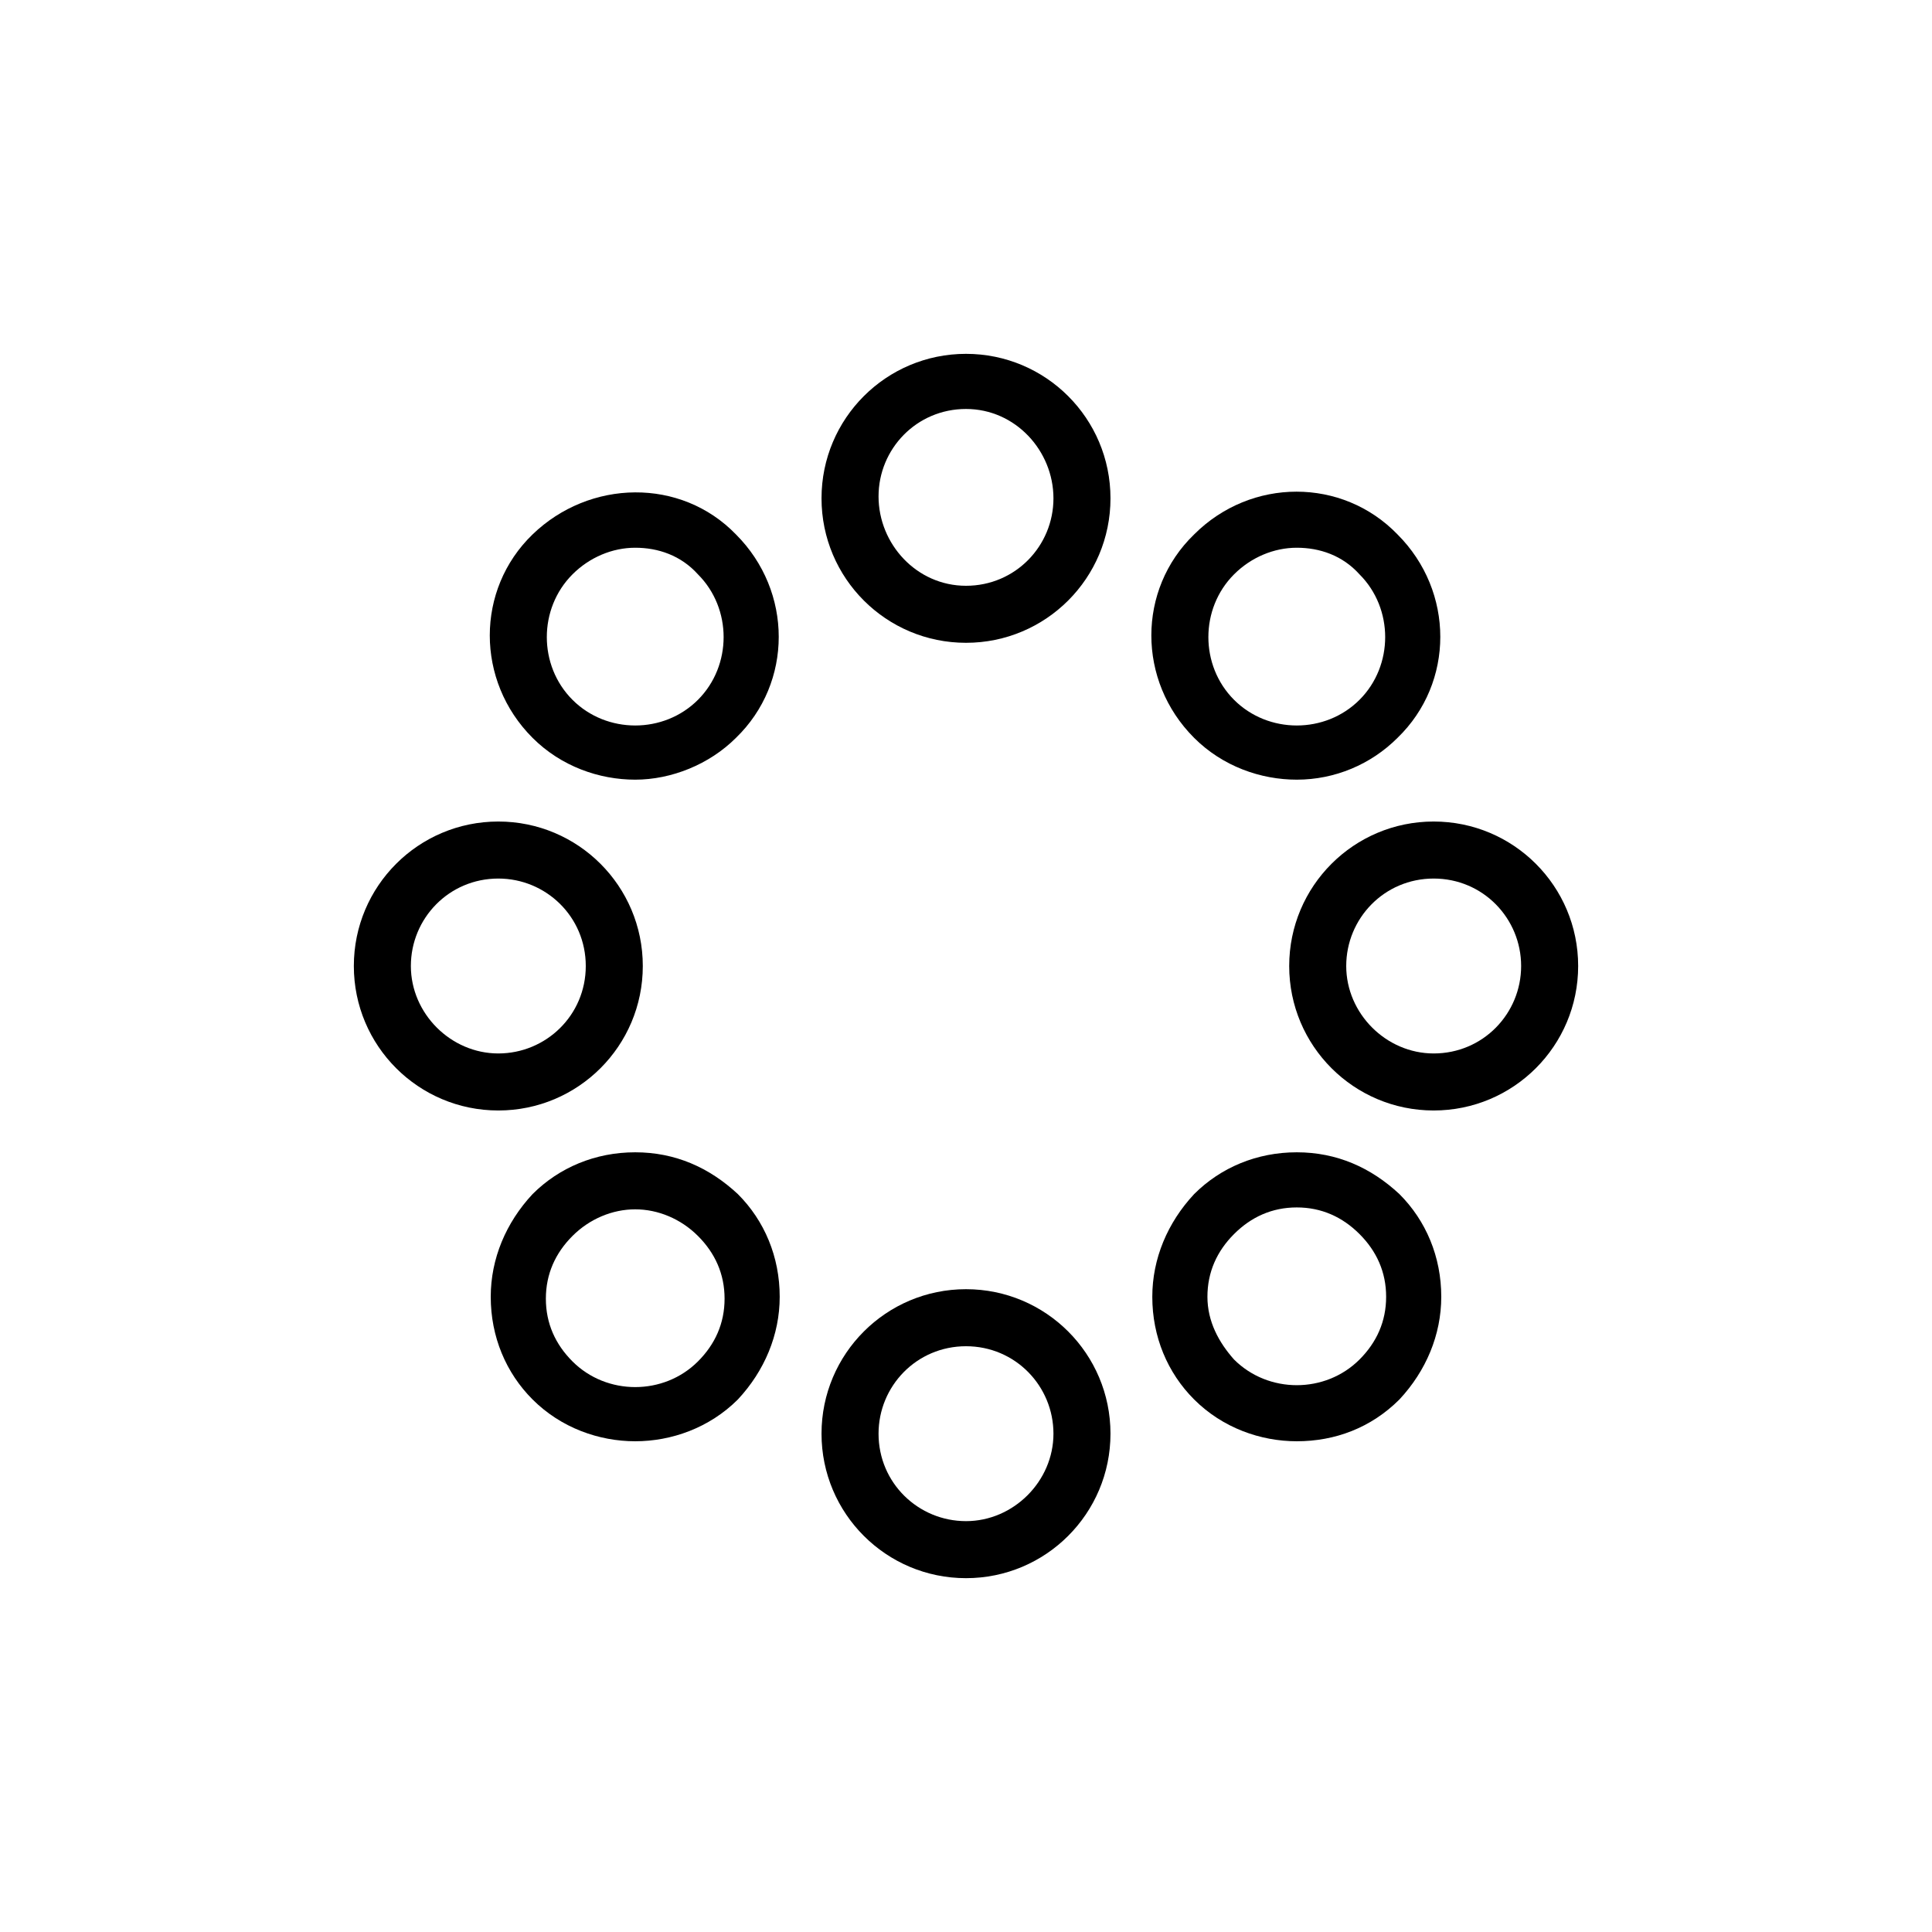
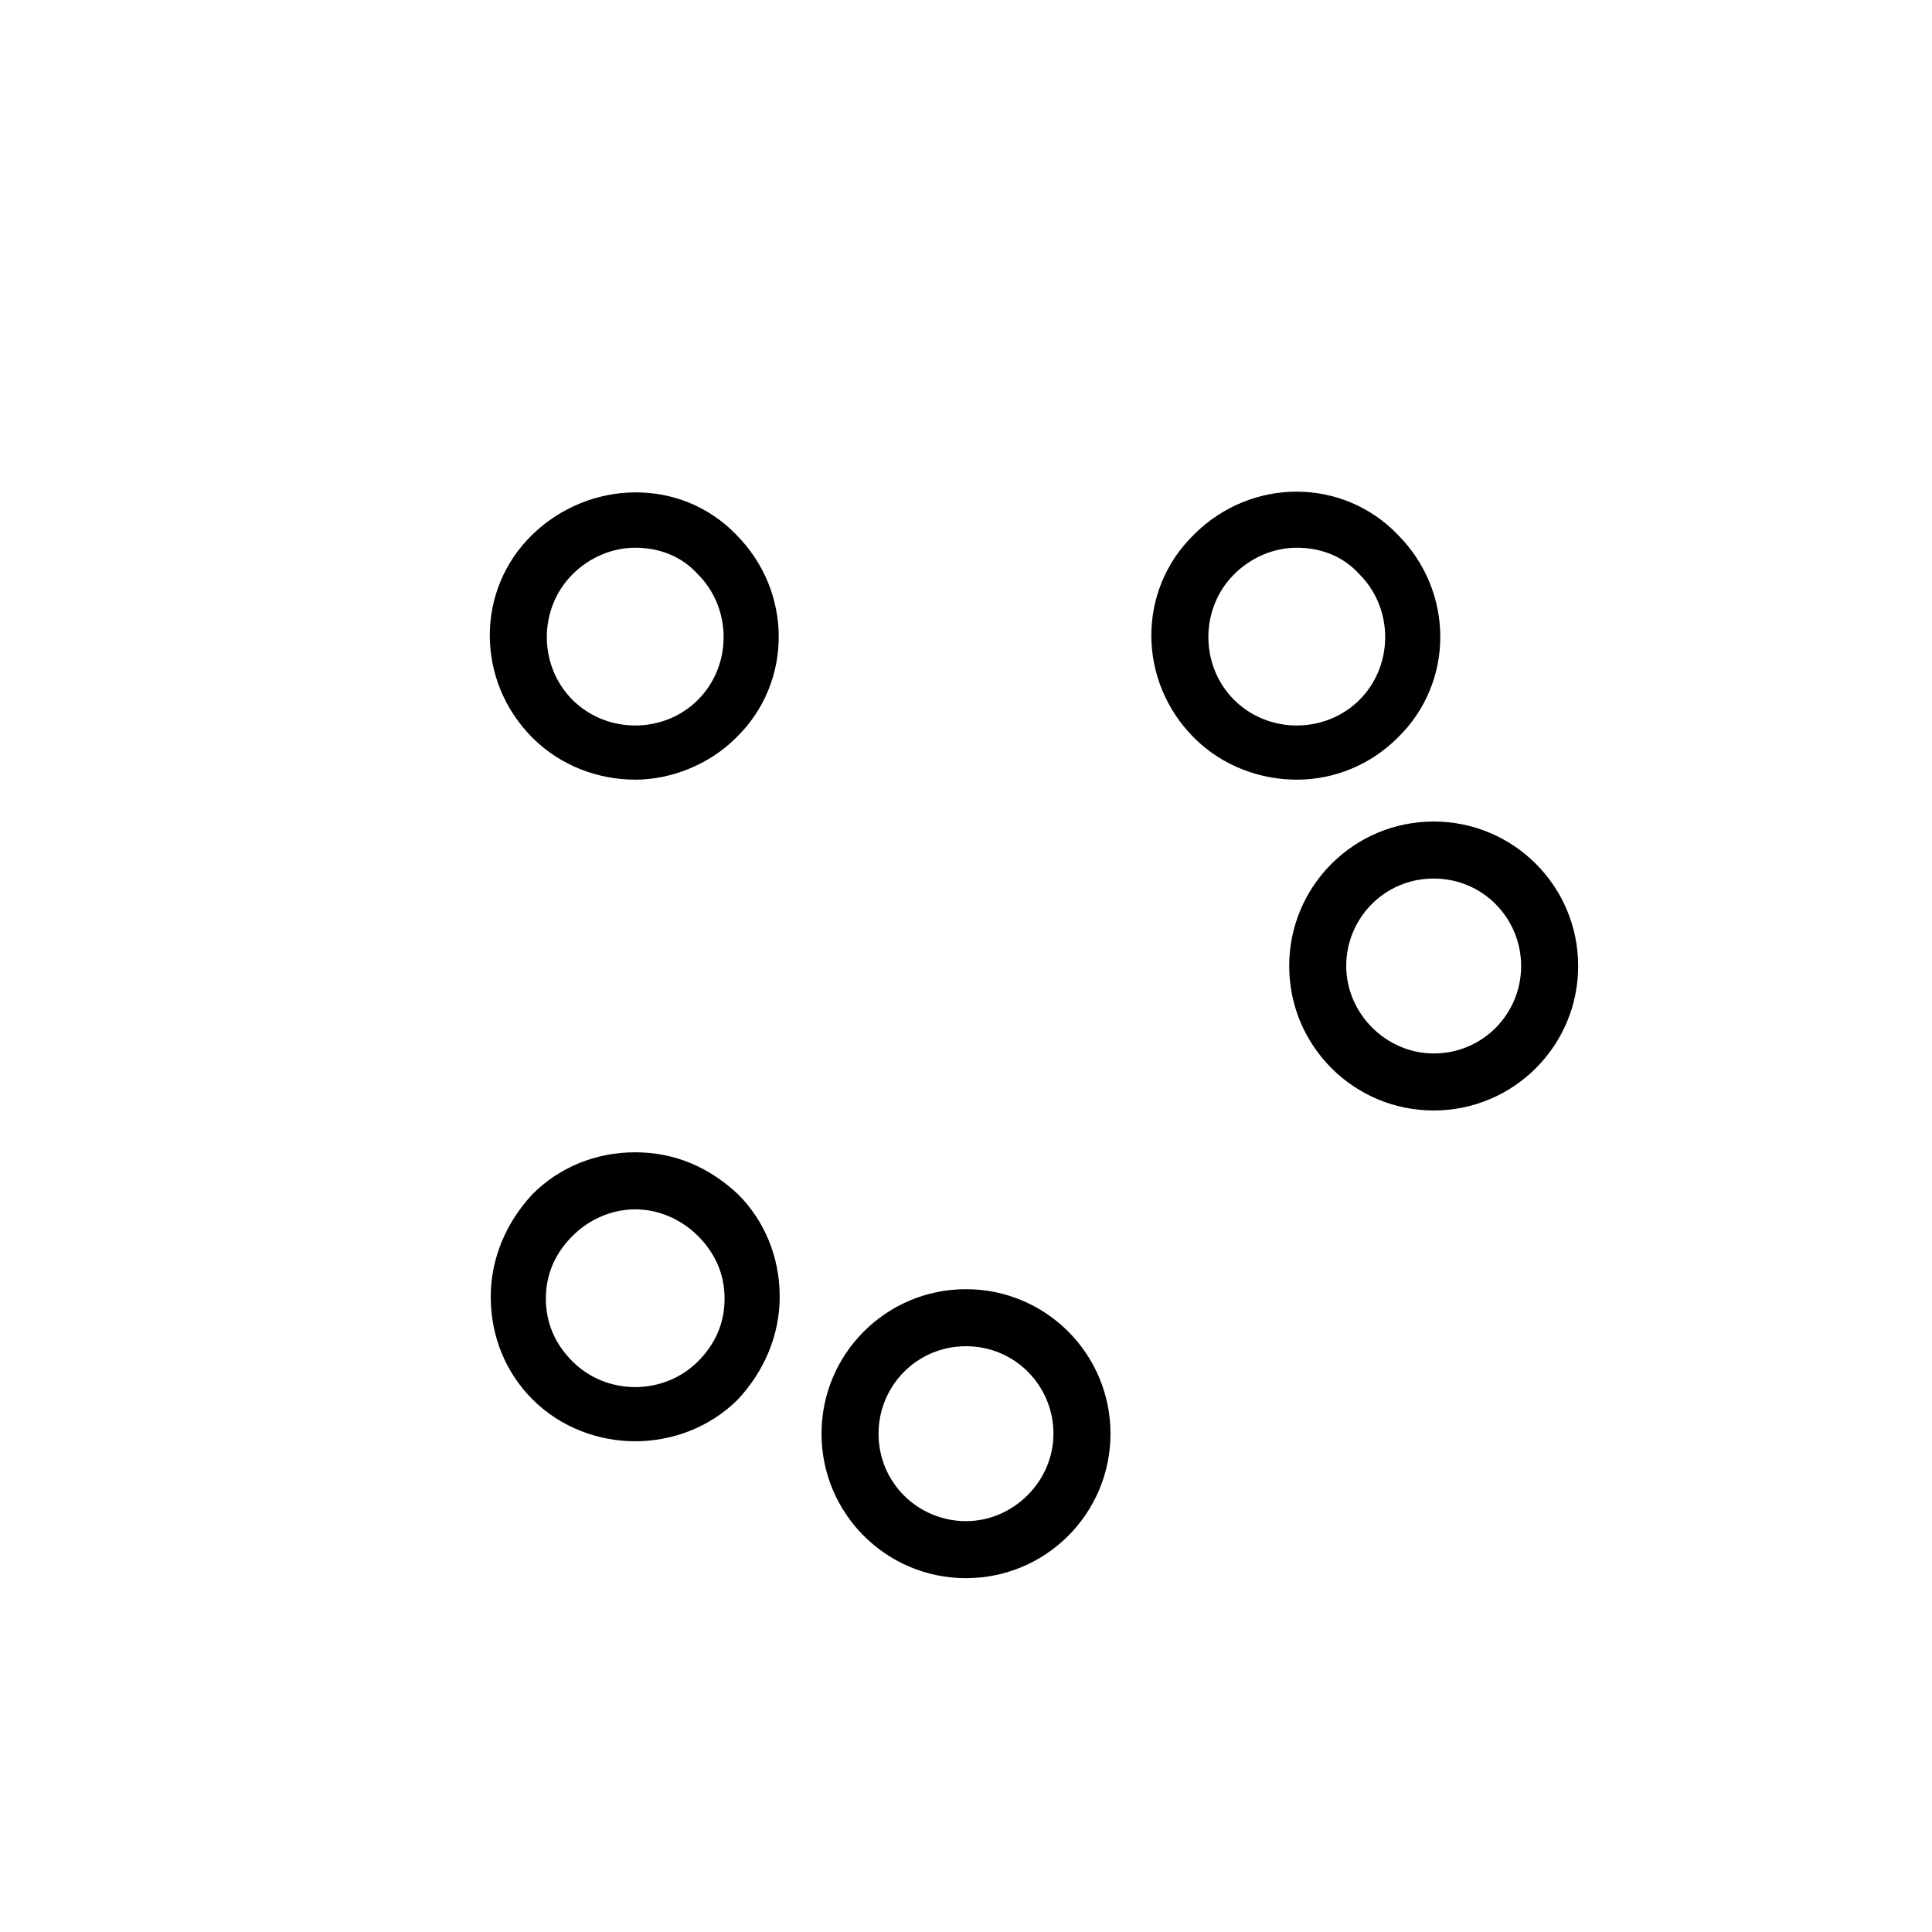
<svg xmlns="http://www.w3.org/2000/svg" fill="#000000" width="800px" height="800px" version="1.1" viewBox="144 144 512 512">
  <g>
-     <path d="m400 314.35c-21.16 0-38.289-17.129-38.289-38.289s17.129-38.289 38.289-38.289 38.289 17.129 38.289 38.289-17.129 38.289-38.289 38.289zm0-61.969c-13.098 0-23.176 10.578-23.176 23.176 0 12.594 10.074 23.68 23.176 23.68 13.098 0 23.176-10.578 23.176-23.176-0.004-12.598-10.078-23.68-23.176-23.68z" />
    <path d="m487.66 350.62c-9.574 0-19.648-3.527-27.207-11.082-15.113-15.113-15.113-39.297 0-53.906 15.113-15.113 39.297-15.113 53.906 0 15.113 15.113 15.113 39.297 0 53.906-7.051 7.051-16.621 11.082-26.699 11.082zm0-61.465c-6.047 0-12.09 2.519-16.625 7.055-9.07 9.07-9.07 24.184 0 33.25 9.07 9.07 24.184 9.07 33.25 0 9.07-9.07 9.07-24.184 0-33.25-4.531-5.039-10.578-7.055-16.625-7.055z" />
    <path d="m523.94 438.29c-21.16 0-38.289-17.129-38.289-38.289s17.129-38.289 38.289-38.289 38.289 17.129 38.289 38.289-17.133 38.289-38.289 38.289zm0-61.465c-13.098 0-23.176 10.578-23.176 23.176 0 12.594 10.578 23.176 23.176 23.176 13.098 0 23.176-10.578 23.176-23.176-0.004-12.598-10.078-23.176-23.176-23.176z" />
-     <path d="m487.66 525.95c-9.574 0-19.648-3.527-27.207-11.082-7.055-7.055-11.082-16.625-11.082-27.207 0-10.078 4.031-19.648 11.082-27.207 7.055-7.055 16.625-11.082 27.207-11.082 10.578 0 19.648 4.031 27.207 11.082 7.055 7.055 11.082 16.625 11.082 27.207 0 10.078-4.031 19.648-11.082 27.207-7.559 7.559-17.129 11.082-27.207 11.082zm-16.625-21.664c9.07 9.07 24.184 9.07 33.25 0 4.535-4.535 7.055-10.078 7.055-16.625 0-6.551-2.519-12.09-7.055-16.625s-10.078-7.055-16.625-7.055c-6.551 0-12.09 2.519-16.625 7.055s-7.055 10.078-7.055 16.625c0 6.551 3.023 12.094 7.055 16.625z" />
    <path d="m400 562.23c-21.16 0-38.289-17.129-38.289-38.289s17.129-38.293 38.289-38.293 38.289 17.129 38.289 38.289-17.129 38.293-38.289 38.293zm0-61.465c-13.098 0-23.176 10.578-23.176 23.176 0 13.098 10.578 23.176 23.176 23.176 12.594 0 23.176-10.578 23.176-23.176-0.004-12.598-10.078-23.176-23.176-23.176z" />
    <path d="m312.34 525.95c-9.574 0-19.648-3.527-27.207-11.082-7.055-7.055-11.082-16.625-11.082-27.207 0-10.078 4.031-19.648 11.082-27.207 7.055-7.055 16.625-11.082 27.207-11.082 10.578 0 19.648 4.031 27.207 11.082 7.055 7.055 11.082 16.625 11.082 27.207 0 10.078-4.031 19.648-11.082 27.207-7.559 7.559-17.637 11.082-27.207 11.082zm0-61.465c-6.047 0-12.09 2.519-16.625 7.055-4.535 4.535-7.055 10.078-7.055 16.625 0 6.551 2.519 12.09 7.055 16.625 9.07 9.07 24.184 9.07 33.25 0 4.535-4.535 7.055-10.078 7.055-16.625 0-6.551-2.519-12.09-7.055-16.625-4.535-4.535-10.578-7.055-16.625-7.055z" />
-     <path d="m276.06 438.29c-21.16 0-38.289-17.129-38.289-38.289s17.129-38.289 38.289-38.289 38.289 17.129 38.289 38.289-17.129 38.289-38.289 38.289zm0-61.465c-13.098 0-23.176 10.578-23.176 23.176 0 12.594 10.578 23.176 23.176 23.176 12.594-0.004 23.176-10.078 23.176-23.176 0-13.102-10.582-23.176-23.176-23.176z" />
    <path d="m312.34 350.62c-9.574 0-19.648-3.527-27.207-11.082-15.113-15.113-15.113-39.297 0-53.906 15.113-14.609 39.297-15.113 53.906 0 15.113 15.113 15.113 39.297 0 53.906-7.051 7.051-17.129 11.082-26.699 11.082zm0-61.465c-6.047 0-12.09 2.519-16.625 7.055-9.07 9.07-9.07 24.184 0 33.25 9.07 9.07 24.184 9.07 33.25 0 9.07-9.07 9.07-24.184 0-33.25-4.535-5.039-10.578-7.055-16.625-7.055z" />
  </g>
</svg>